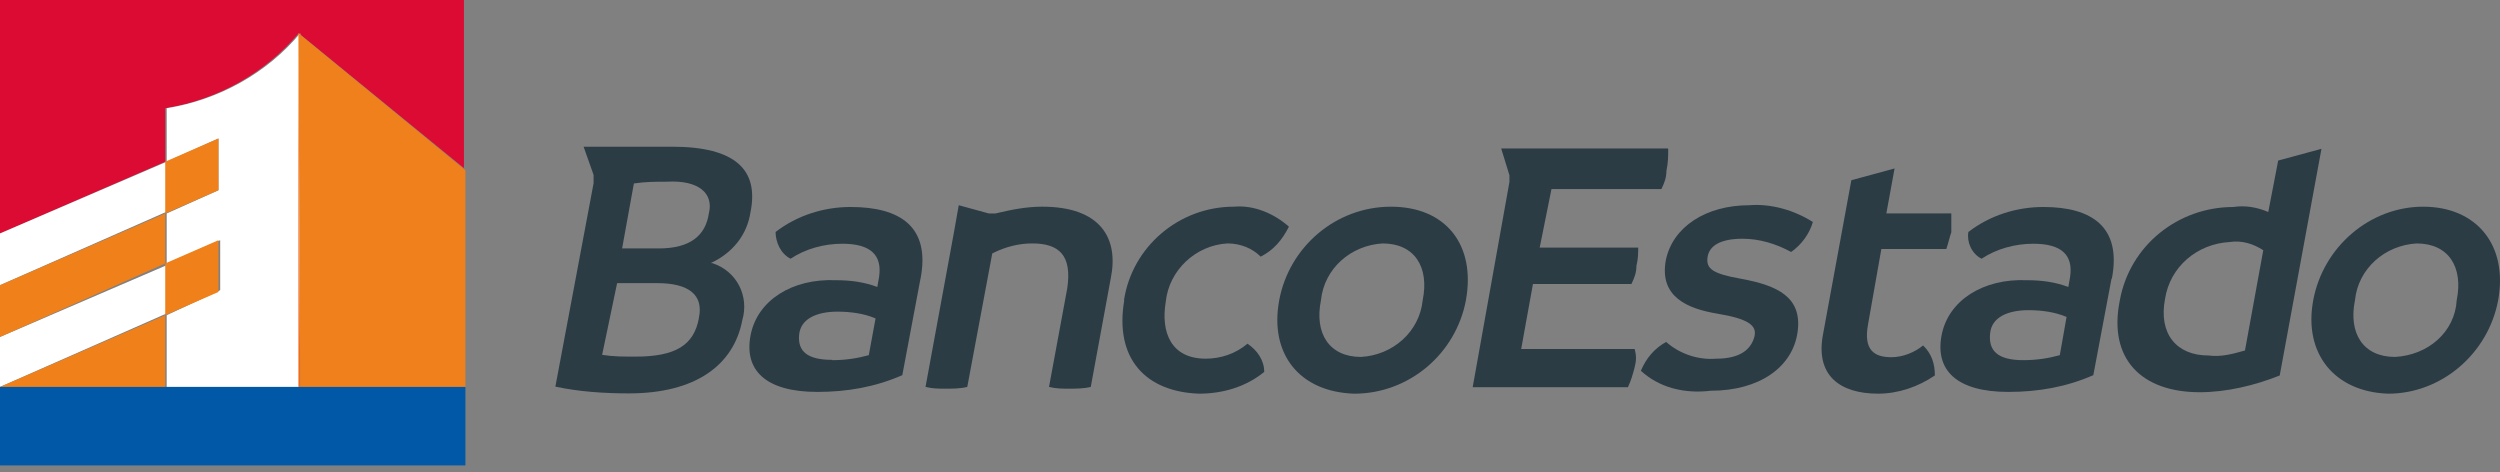
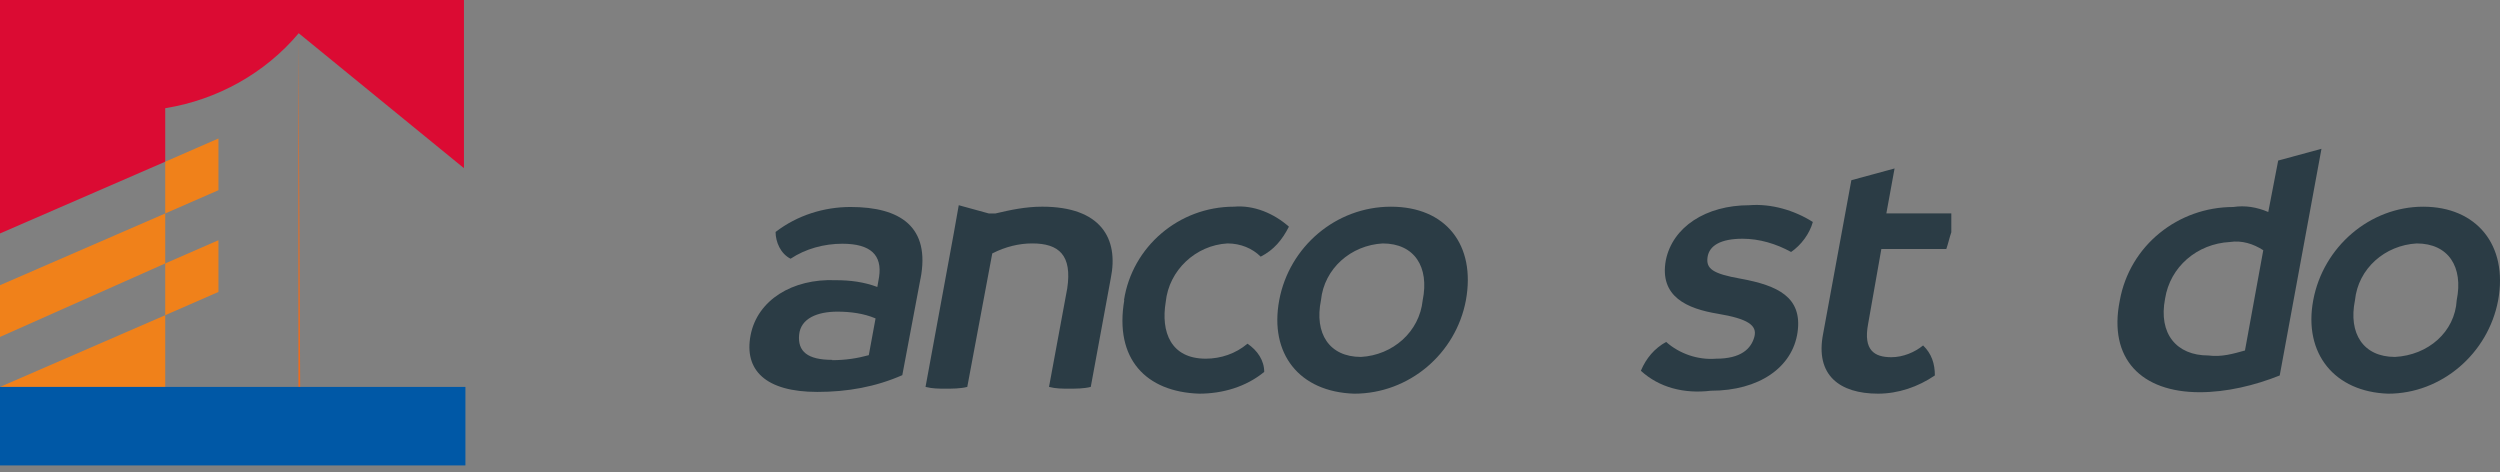
<svg xmlns="http://www.w3.org/2000/svg" width="180" height="34" viewBox="0 0 180 34" fill="none">
  <rect x="0" y="0" width="180" height="34" fill="#808080" stroke="none" />
  <path d="M66.278 20.047L64.966 27.011C63.04 27.858 61.008 28.218 58.848 28.218C55.123 28.218 53.556 26.651 54.043 24.132C54.53 21.613 57.049 20.047 60.161 20.174C61.24 20.174 62.193 20.301 63.167 20.661L63.294 19.941C63.526 18.375 62.701 17.549 60.648 17.549C59.335 17.549 58.002 17.909 56.922 18.628C56.202 18.269 55.842 17.422 55.842 16.702C57.409 15.495 59.335 14.903 61.24 14.903C64.839 14.903 66.998 16.342 66.278 20.068V20.047ZM59.907 25.932C60.859 25.932 61.706 25.805 62.553 25.572L63.04 22.926C62.193 22.566 61.24 22.439 60.288 22.439C58.848 22.439 57.642 22.926 57.536 24.111C57.43 25.297 58.129 25.91 59.928 25.91L59.907 25.932Z" fill="#2B3C45" />
-   <path d="M152.032 20.047L150.719 27.011C148.793 27.858 146.761 28.218 144.602 28.218C140.876 28.218 139.31 26.651 139.796 24.132C140.283 21.613 142.802 20.047 145.914 20.174C146.994 20.174 147.946 20.301 148.92 20.661L149.047 19.941C149.28 18.375 148.454 17.549 146.401 17.549C145.089 17.549 143.755 17.909 142.675 18.628C141.956 18.269 141.596 17.422 141.723 16.702C143.289 15.495 145.216 14.903 147.121 14.903C150.614 14.903 152.773 16.342 152.053 20.068L152.032 20.047ZM145.66 25.932C146.613 25.932 147.459 25.805 148.306 25.572L148.793 22.82C147.946 22.46 146.994 22.333 146.041 22.333C144.602 22.333 143.395 22.82 143.289 24.005C143.162 25.212 143.776 25.932 145.681 25.932H145.66Z" fill="#2B3C45" />
  <path d="M80.927 21.612C81.52 17.759 84.885 14.881 88.844 14.881C90.283 14.754 91.723 15.367 92.802 16.32C92.316 17.273 91.723 17.992 90.77 18.479C90.177 17.887 89.331 17.527 88.378 17.527C86.092 17.654 84.166 19.453 83.933 21.739C83.573 23.898 84.293 25.825 86.812 25.825C87.891 25.825 88.971 25.465 89.818 24.745C90.537 25.232 91.024 25.952 91.024 26.777C89.712 27.857 88.018 28.344 86.346 28.344C82.493 28.217 80.228 25.825 80.948 21.612H80.927Z" fill="#2B3C45" />
  <path d="M92.104 21.614C92.824 17.761 96.19 14.882 100.148 14.882C104.107 14.882 106.266 17.634 105.546 21.614C104.826 25.466 101.461 28.345 97.502 28.345C93.544 28.218 91.384 25.466 92.104 21.614ZM102.434 21.614C102.921 19.222 101.842 17.528 99.555 17.528C97.269 17.655 95.343 19.328 95.11 21.614C94.623 24.006 95.703 25.699 97.989 25.699C100.275 25.572 102.202 23.9 102.434 21.614Z" fill="#2B3C45" />
  <path d="M118.162 26.652C118.522 25.805 119.115 25.085 119.962 24.619C120.914 25.466 122.248 25.932 123.56 25.826C125.36 25.826 126.079 25.106 126.312 24.26C126.545 23.413 125.825 22.947 123.666 22.587C121.507 22.227 119.454 21.381 119.94 18.735C120.427 16.343 122.819 14.776 125.952 14.776C127.519 14.649 129.191 15.136 130.525 15.983C130.292 16.829 129.678 17.655 128.958 18.142C127.879 17.549 126.672 17.189 125.465 17.189C123.899 17.189 123.073 17.676 122.946 18.502C122.819 19.349 123.306 19.708 125.338 20.068C127.984 20.555 129.784 21.381 129.424 23.921C129.064 26.44 126.672 28.133 123.179 28.133C121.253 28.366 119.454 27.901 118.141 26.694L118.162 26.652Z" fill="#2B3C45" />
  <path d="M166.553 21.614C167.273 17.761 170.639 14.882 174.47 14.882C178.302 14.882 180.588 17.634 179.868 21.614C179.148 25.466 175.783 28.345 171.951 28.345C168.098 28.218 165.833 25.466 166.553 21.614ZM176.883 21.614C177.37 19.222 176.291 17.528 174.004 17.528C171.718 17.655 169.792 19.328 169.559 21.614C169.072 24.006 170.152 25.699 172.438 25.699C174.83 25.572 176.756 23.9 176.883 21.614Z" fill="#2B3C45" />
  <path d="M164.034 11.538L163.315 15.264C162.468 14.904 161.642 14.777 160.796 14.904C156.837 14.904 153.344 17.656 152.625 21.636C151.778 25.848 154.191 28.24 158.382 28.24C160.309 28.24 162.341 27.753 164.14 27.034L167.146 10.713L164.034 11.559V11.538ZM161.642 25.234C160.796 25.467 159.97 25.721 158.996 25.594C156.71 25.594 155.398 24.028 155.885 21.509C156.244 19.222 158.171 17.55 160.563 17.423C161.41 17.296 162.235 17.55 162.955 18.016L161.642 25.213V25.234Z" fill="#2B3C45" />
  <path d="M140.495 15.367H135.817L136.409 12.129L133.298 12.975L131.266 24.025C130.673 27.031 132.472 28.344 135.224 28.344C136.663 28.344 138.103 27.857 139.31 27.031C139.31 26.184 139.077 25.465 138.463 24.872C137.87 25.359 137.023 25.719 136.177 25.719C134.97 25.719 134.144 25.232 134.504 23.327L135.457 17.929H140.135C140.262 17.569 140.368 17.082 140.495 16.722V15.41V15.367Z" fill="#2B3C45" />
-   <path d="M120.088 10.691H108.086L108.679 12.617V13.104L106.033 27.88H117.21C117.442 27.393 117.569 26.927 117.696 26.44C117.823 25.953 117.823 25.593 117.696 25.128H109.525L110.372 20.45H117.464C117.696 19.963 117.823 19.603 117.823 19.137C117.95 18.65 117.95 18.185 117.95 17.825H110.859L111.706 13.612H119.623C119.856 13.125 119.983 12.765 119.983 12.3C120.11 11.707 120.11 11.22 120.11 10.733L120.088 10.691Z" fill="#2B3C45" />
  <path d="M75.042 14.881C73.835 14.881 72.756 15.114 71.676 15.368H71.189L69.03 14.775L68.67 16.807L66.638 27.857C67.125 27.984 67.591 27.984 68.078 27.984C68.564 27.984 69.157 27.984 69.644 27.857L71.443 18.247C72.396 17.76 73.37 17.527 74.322 17.527C76.249 17.527 77.201 18.374 76.841 20.766L75.529 27.857C76.016 27.984 76.481 27.984 76.968 27.984C77.455 27.984 78.048 27.984 78.535 27.857L79.974 20.046C80.567 17.167 79.255 14.881 75.042 14.881Z" fill="#2B3C45" />
-   <path d="M54.043 15.242C54.636 12.236 52.963 10.563 48.391 10.563H42.019L42.739 12.595V13.188L39.987 27.837C41.659 28.197 43.48 28.324 45.279 28.324C50.084 28.324 52.836 26.291 53.45 23.032C53.937 21.359 53.09 19.539 51.291 18.946H51.164C52.73 18.226 53.81 16.914 54.043 15.22V15.242ZM50.317 22.926C49.957 24.852 48.645 25.677 45.745 25.677C44.898 25.677 44.178 25.677 43.353 25.55L44.432 20.385H47.311C49.597 20.385 50.677 21.232 50.317 22.904V22.926ZM51.037 15.368C50.804 16.935 49.725 17.887 47.438 17.887H44.792L45.639 13.209C46.486 13.082 47.206 13.082 48.031 13.082C50.317 12.955 51.397 13.929 51.037 15.368Z" fill="#2B3C45" />
  <path d="M0 16.808L11.897 11.643V7.79C15.622 7.197 19.094 5.271 21.507 2.392L33.404 12.108V0H0V16.808Z" fill="#DB0B33" />
-   <path d="M12.002 27.858H21.613V2.392C19.221 5.271 15.728 7.197 12.002 7.79V11.643L0 16.808V20.533L12.002 15.241V11.643L15.728 9.97V13.696L12.002 15.368V18.967L15.855 17.294V20.893L12.002 22.692V19.094L0 24.259V27.858L12.002 22.565V27.858Z" fill="white" />
  <path d="M11.897 18.967V15.369L0 20.534V24.259L11.897 18.967Z" fill="#F0811A" />
  <path d="M11.897 22.694L0 27.859H11.897V22.694Z" fill="#F0811A" />
  <path d="M11.896 15.368L15.728 13.695V9.97L11.896 11.642V15.368Z" fill="#F0811A" />
  <path d="M11.896 18.967V22.693L15.728 21.02V17.295L11.896 18.967Z" fill="#F0811A" />
-   <path d="M21.613 27.858H33.51V12.256L21.486 2.392L21.613 27.858Z" fill="#EF801C" />
  <path d="M21.486 27.858H21.613L21.486 2.392V27.858Z" fill="#ED6B1D" />
  <path d="M21.613 27.858H21.486H11.897H0V33.51H33.51V27.858H21.613Z" fill="#0058A6" />
</svg>